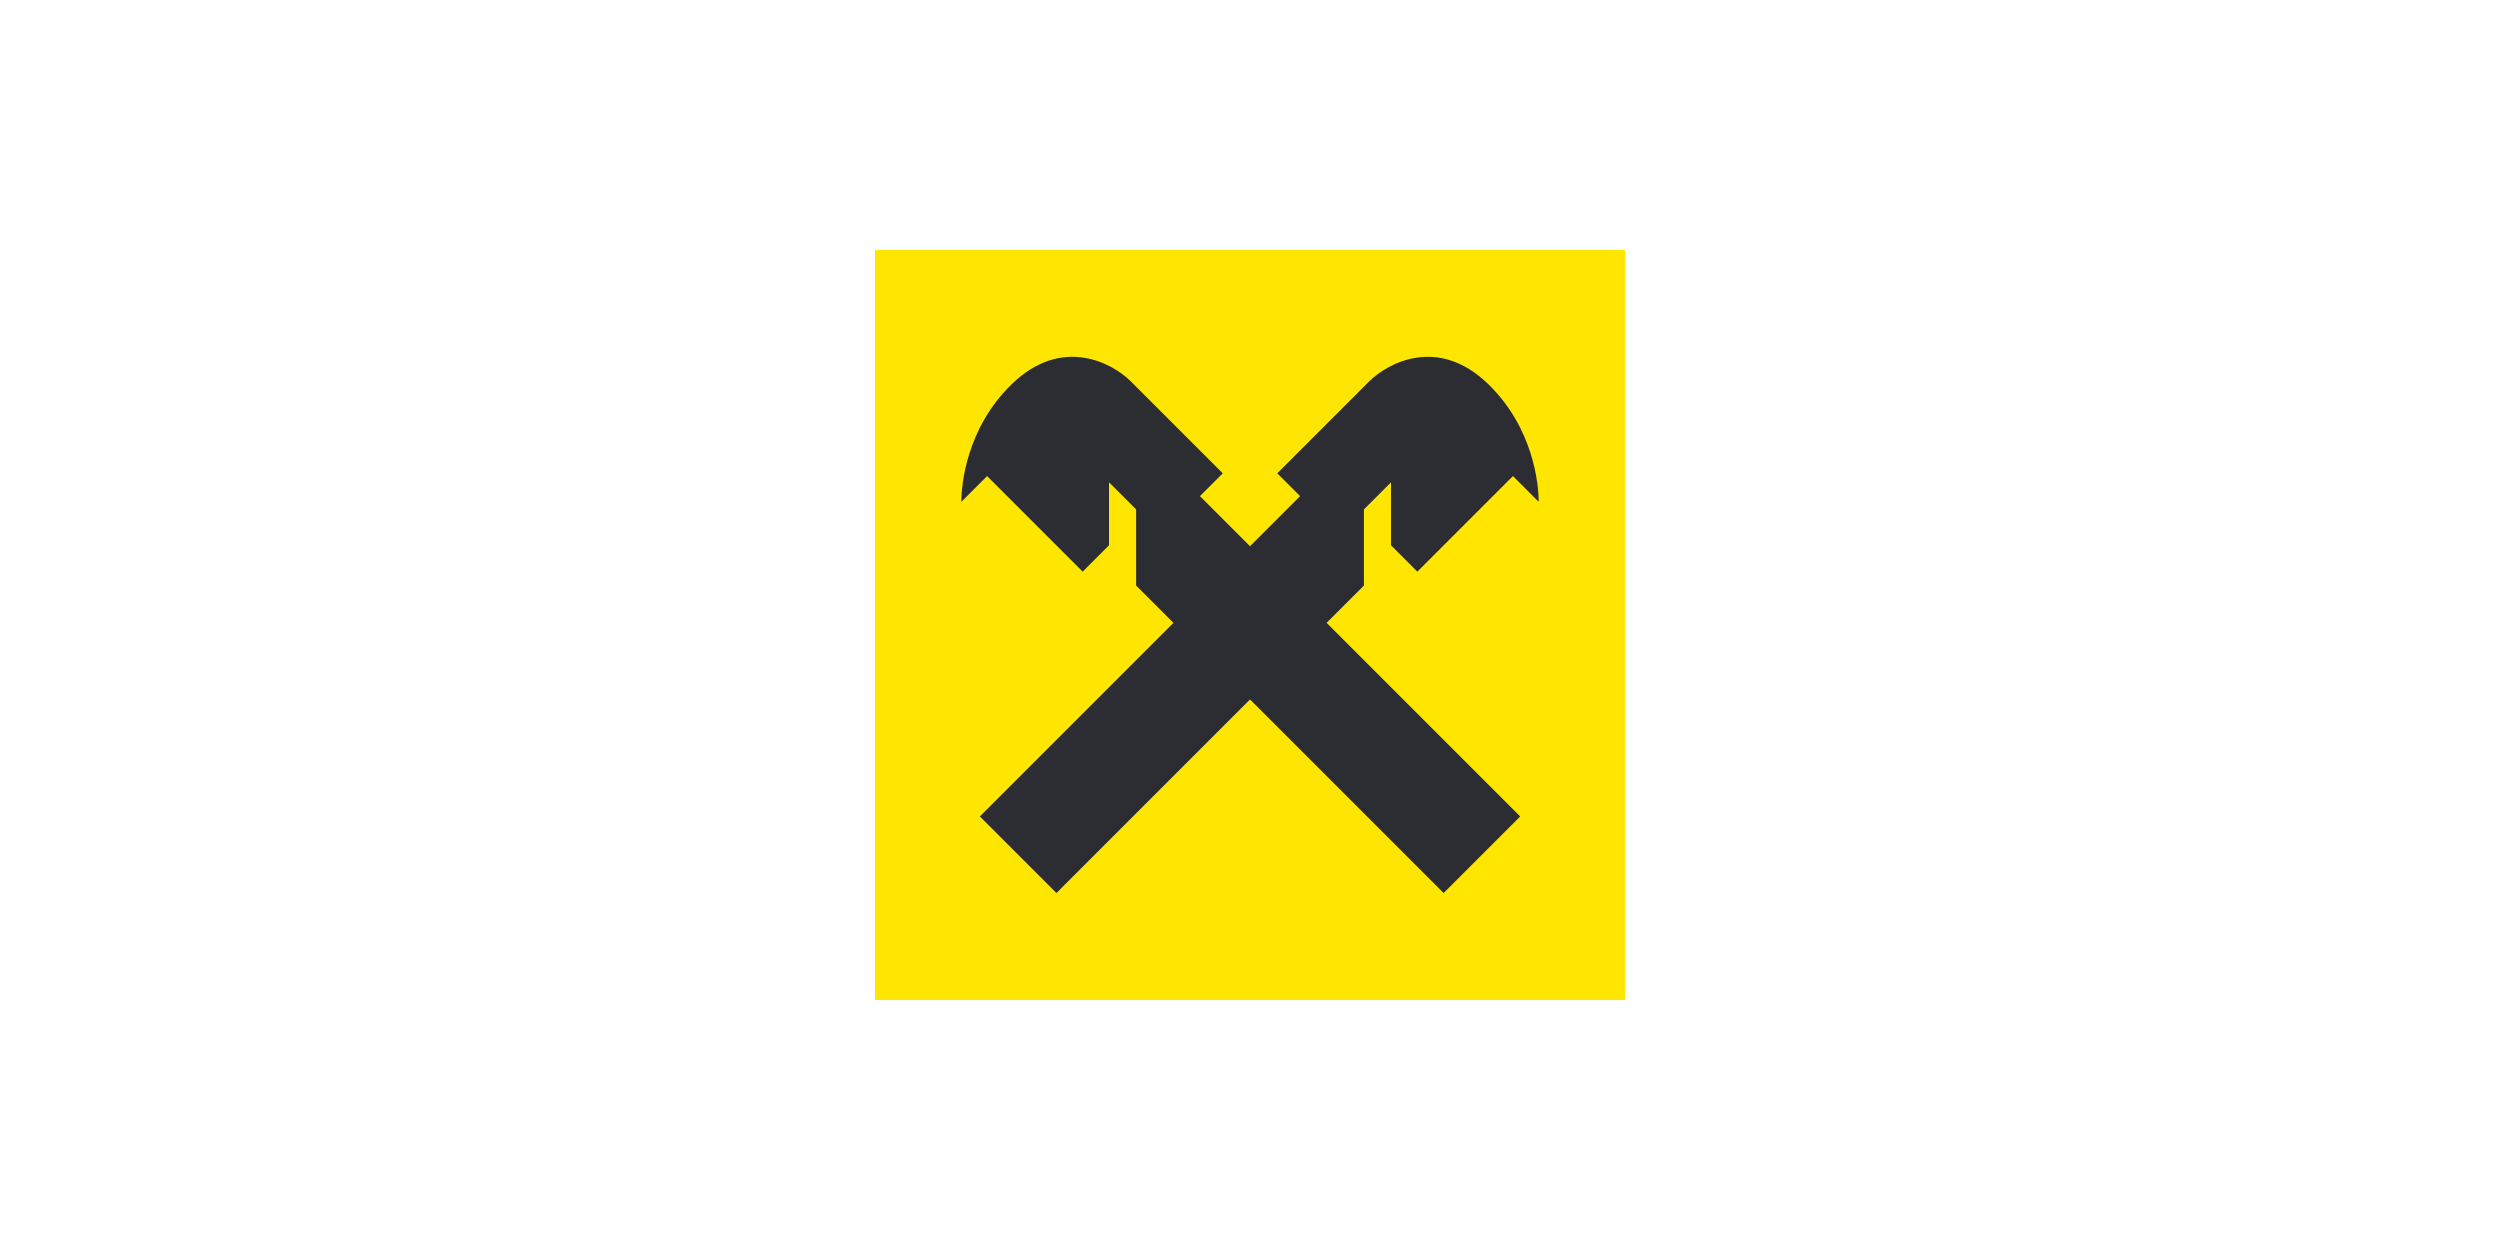
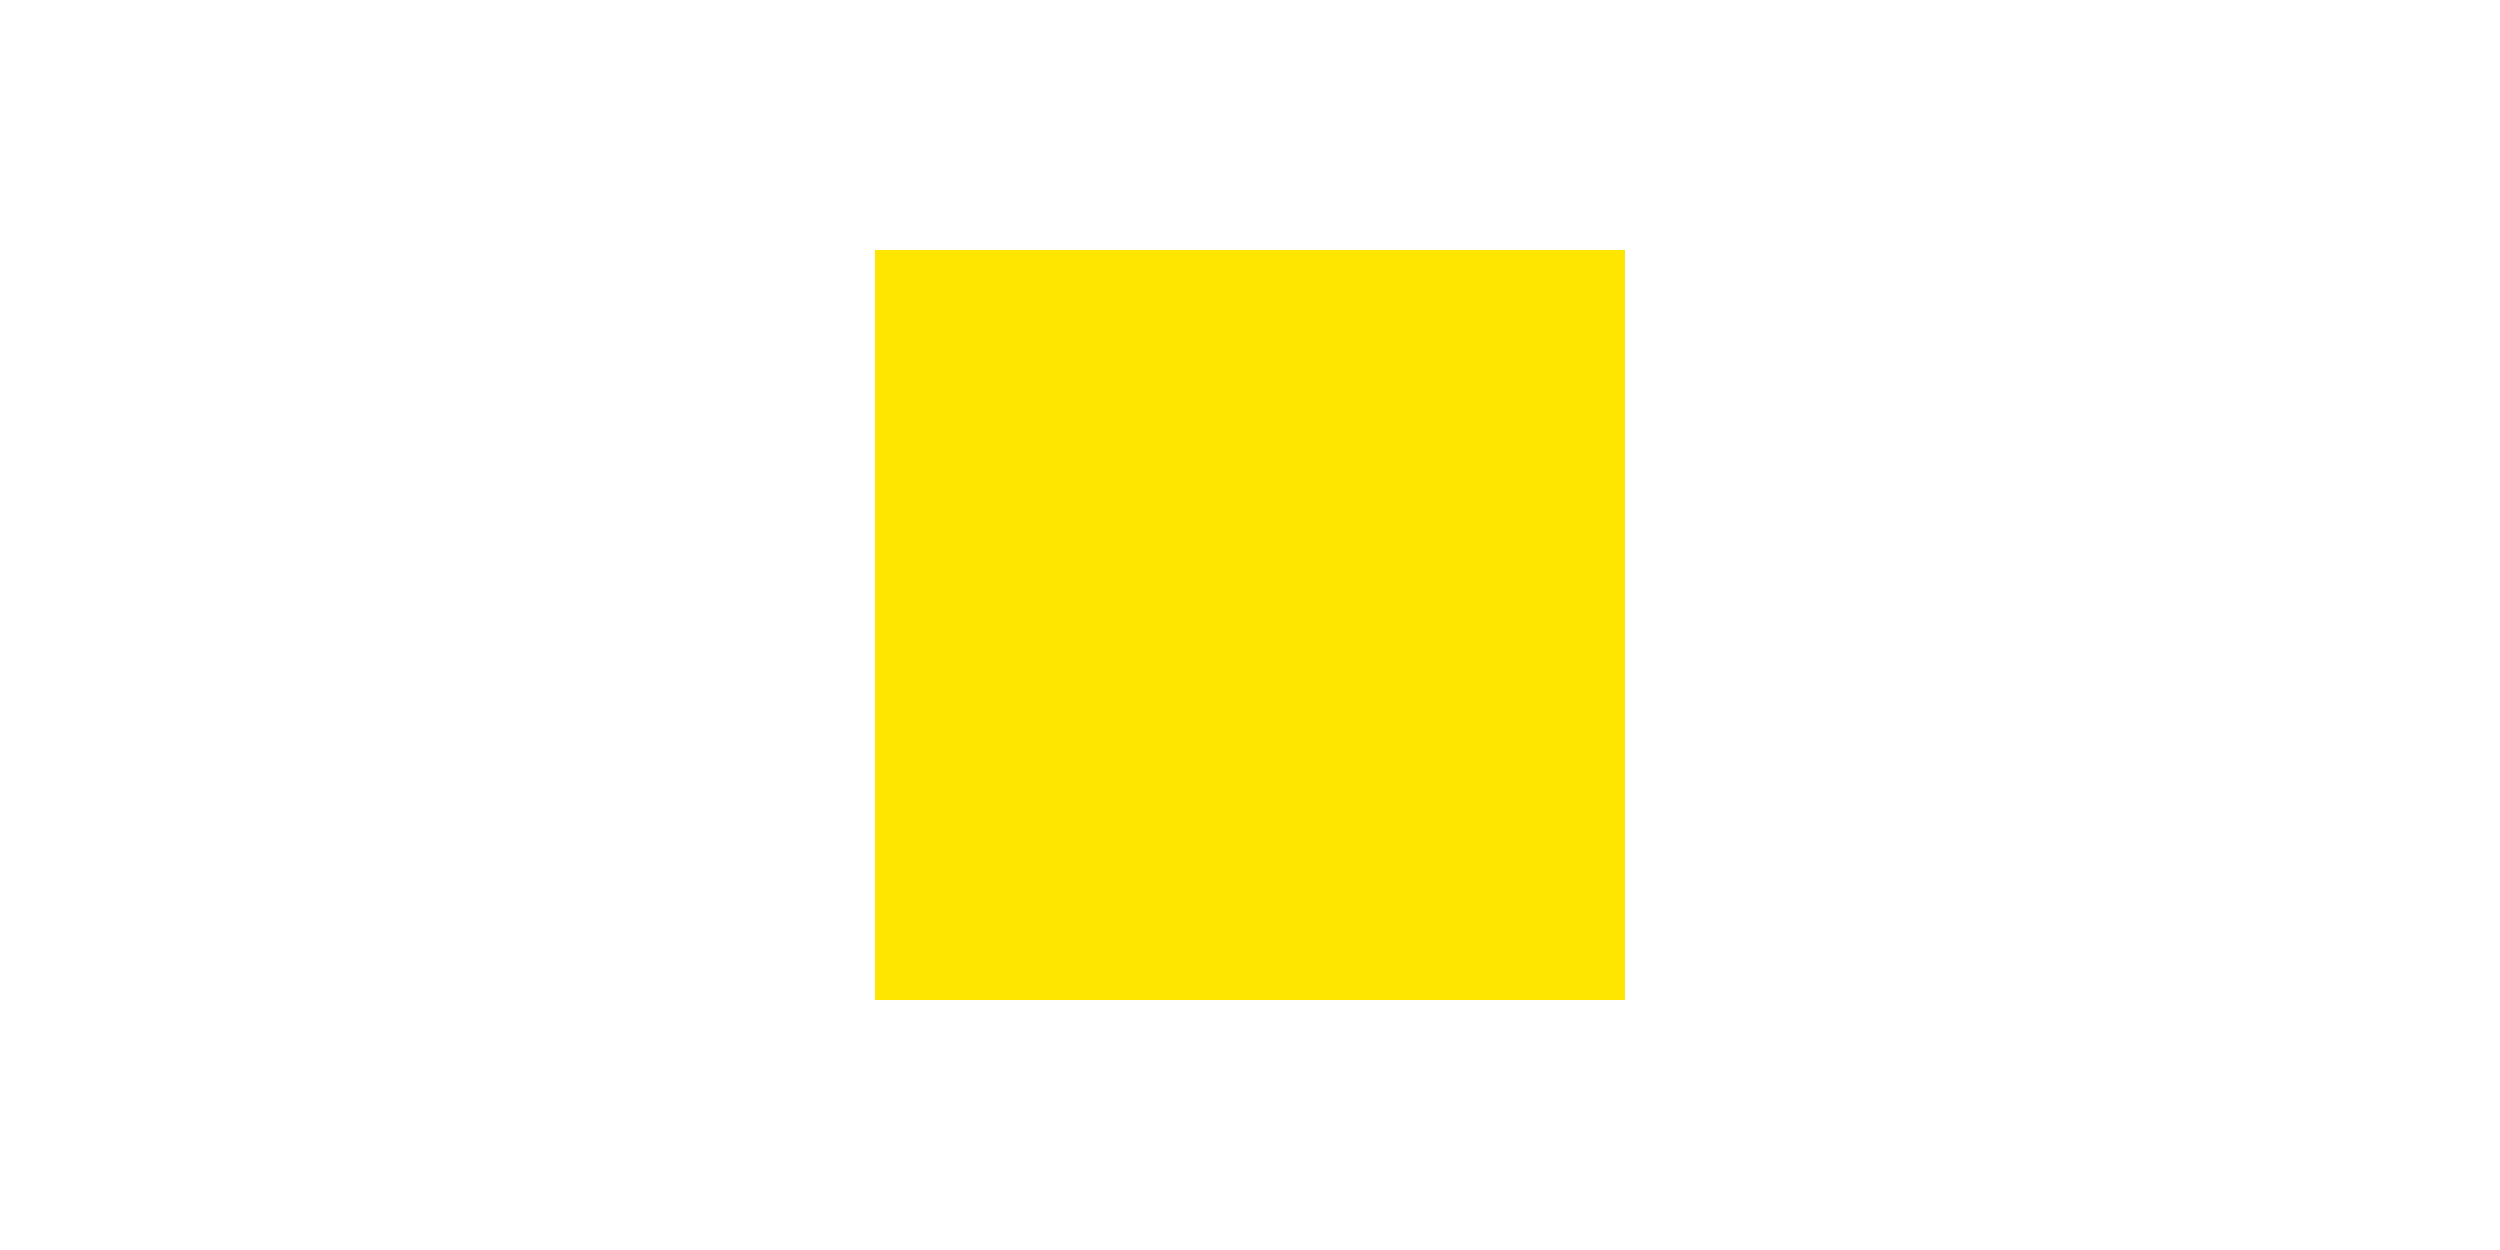
<svg xmlns="http://www.w3.org/2000/svg" id="Layer_1" version="1.1" viewBox="0 0 500 250">
  <defs>
    <style>
      .st0 {
        fill: #fee600;
      }

      .st1 {
        fill: #2b2d33;
        fill-rule: evenodd;
      }
    </style>
  </defs>
  <path class="st0" d="M325,49.994h-150v150.011h150V49.994Z" />
-   <path class="st1" d="M283.468,114.329l19.118-19.118,5.111,5.11.034-.034c0-3.285-.97-14.578-10.038-23.418-10.152-9.901-20.316-4.106-23.829-.616l-18.41,18.41,4.563,4.563-10.015,10.015-10.015-10.015,4.563-4.563-18.41-18.41c-3.502-3.502-13.666-9.285-23.829.616-9.068,8.84-10.038,20.133-10.038,23.418l.034.034,5.11-5.11,19.118,19.118,5.27-5.27v-12.593l5.418,5.418v15.228l7.46,7.46-38.715,38.715,15.319,15.32,38.715-38.715,38.715,38.715,15.319-15.32-38.715-38.715,7.46-7.46v-15.228l5.418-5.418v12.593l5.27,5.27Z" />
</svg>